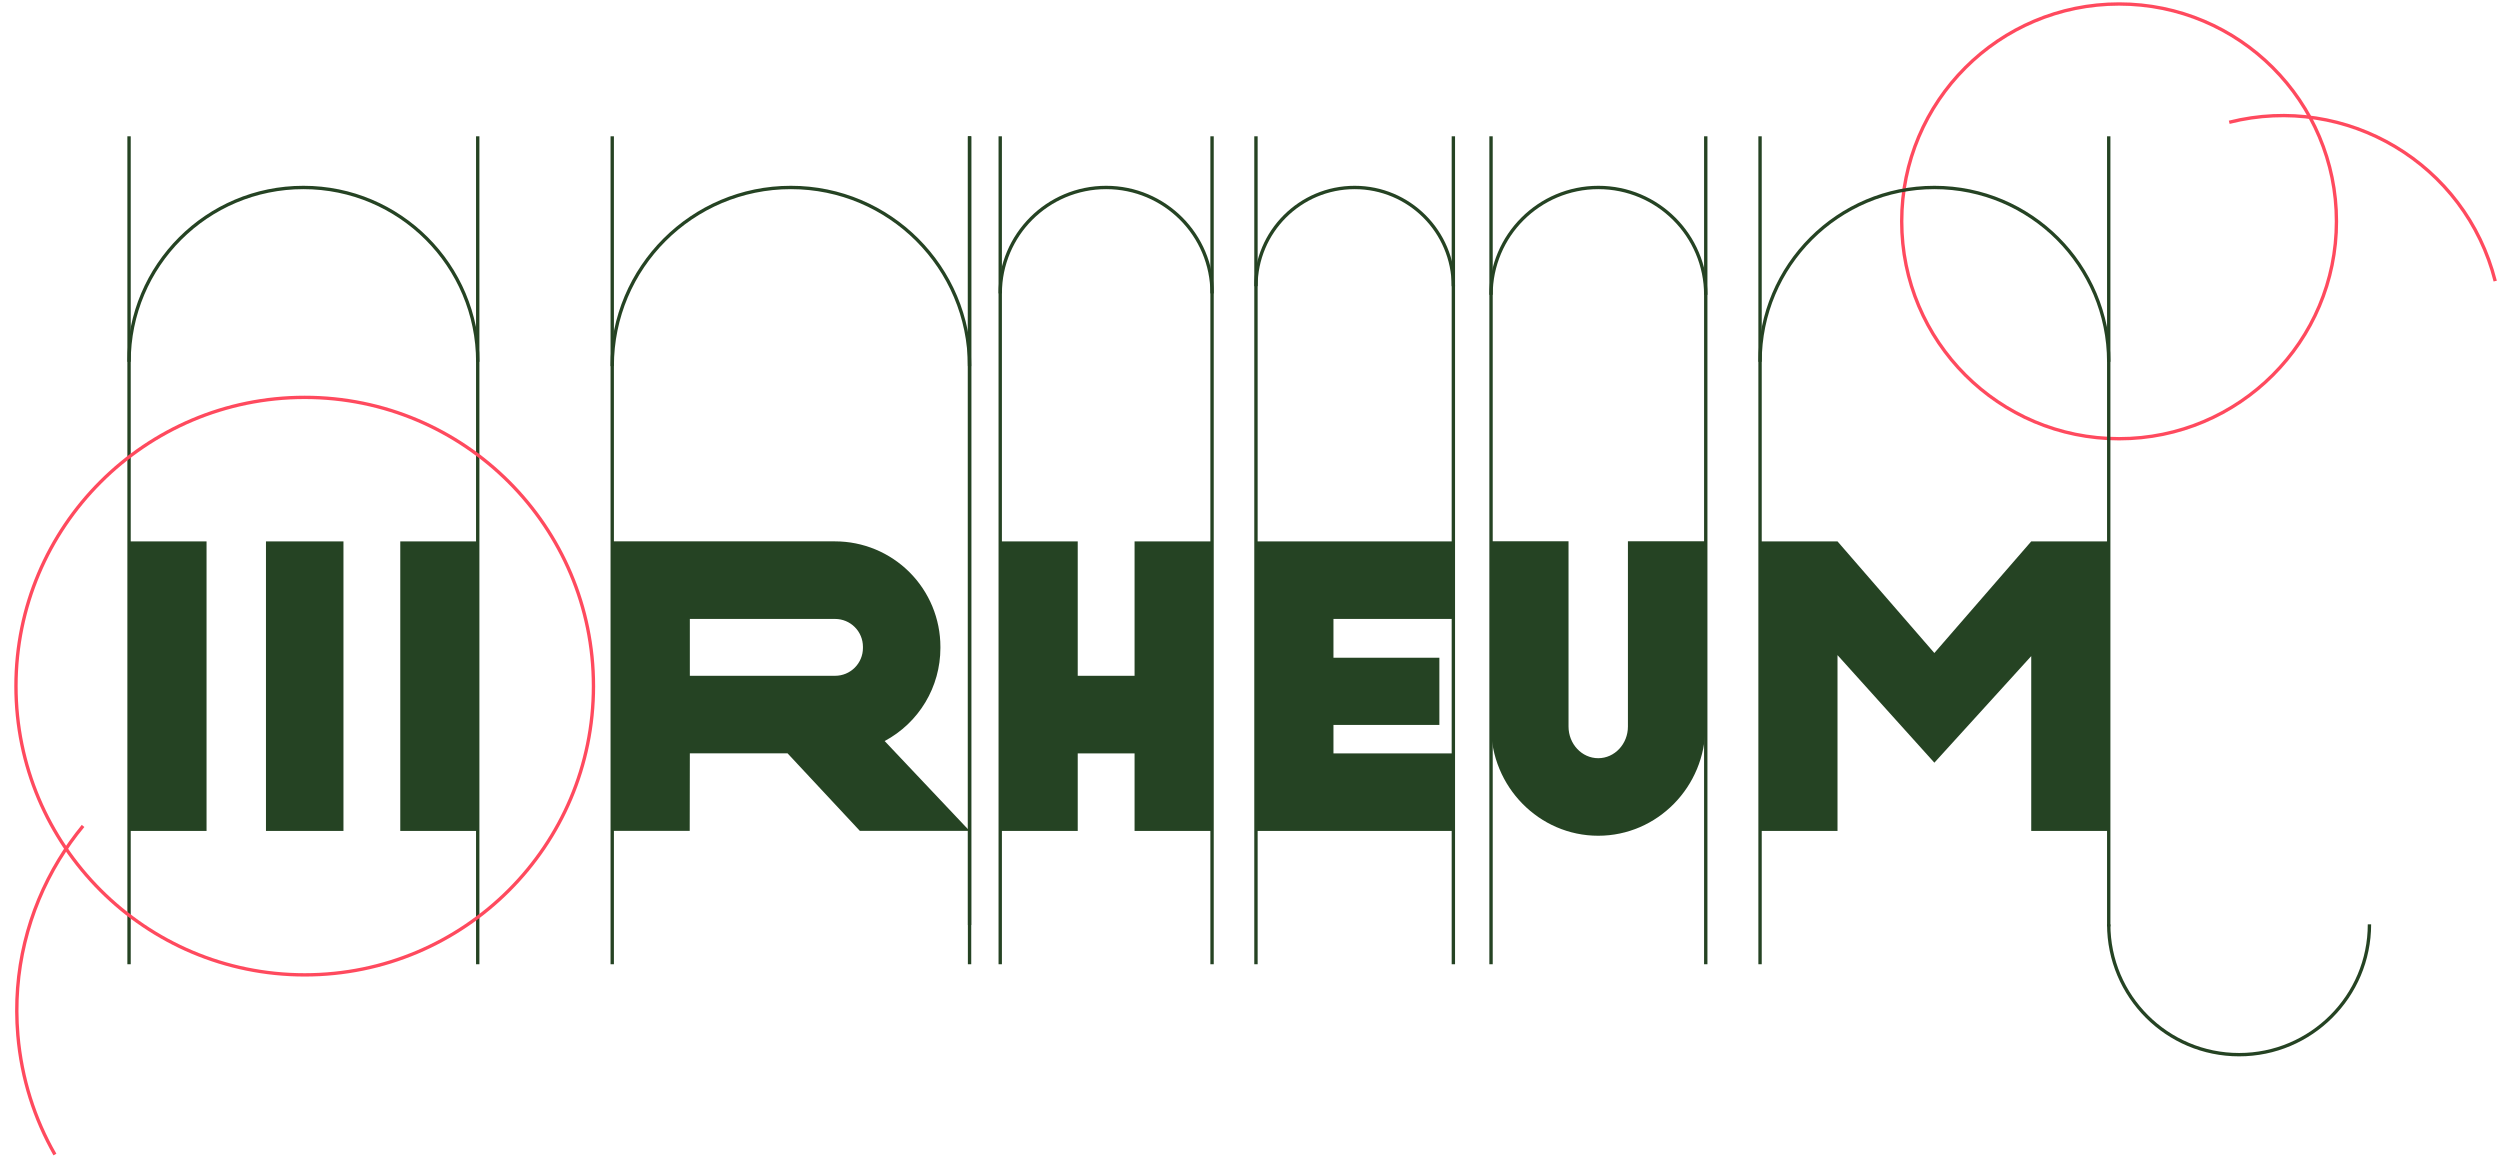
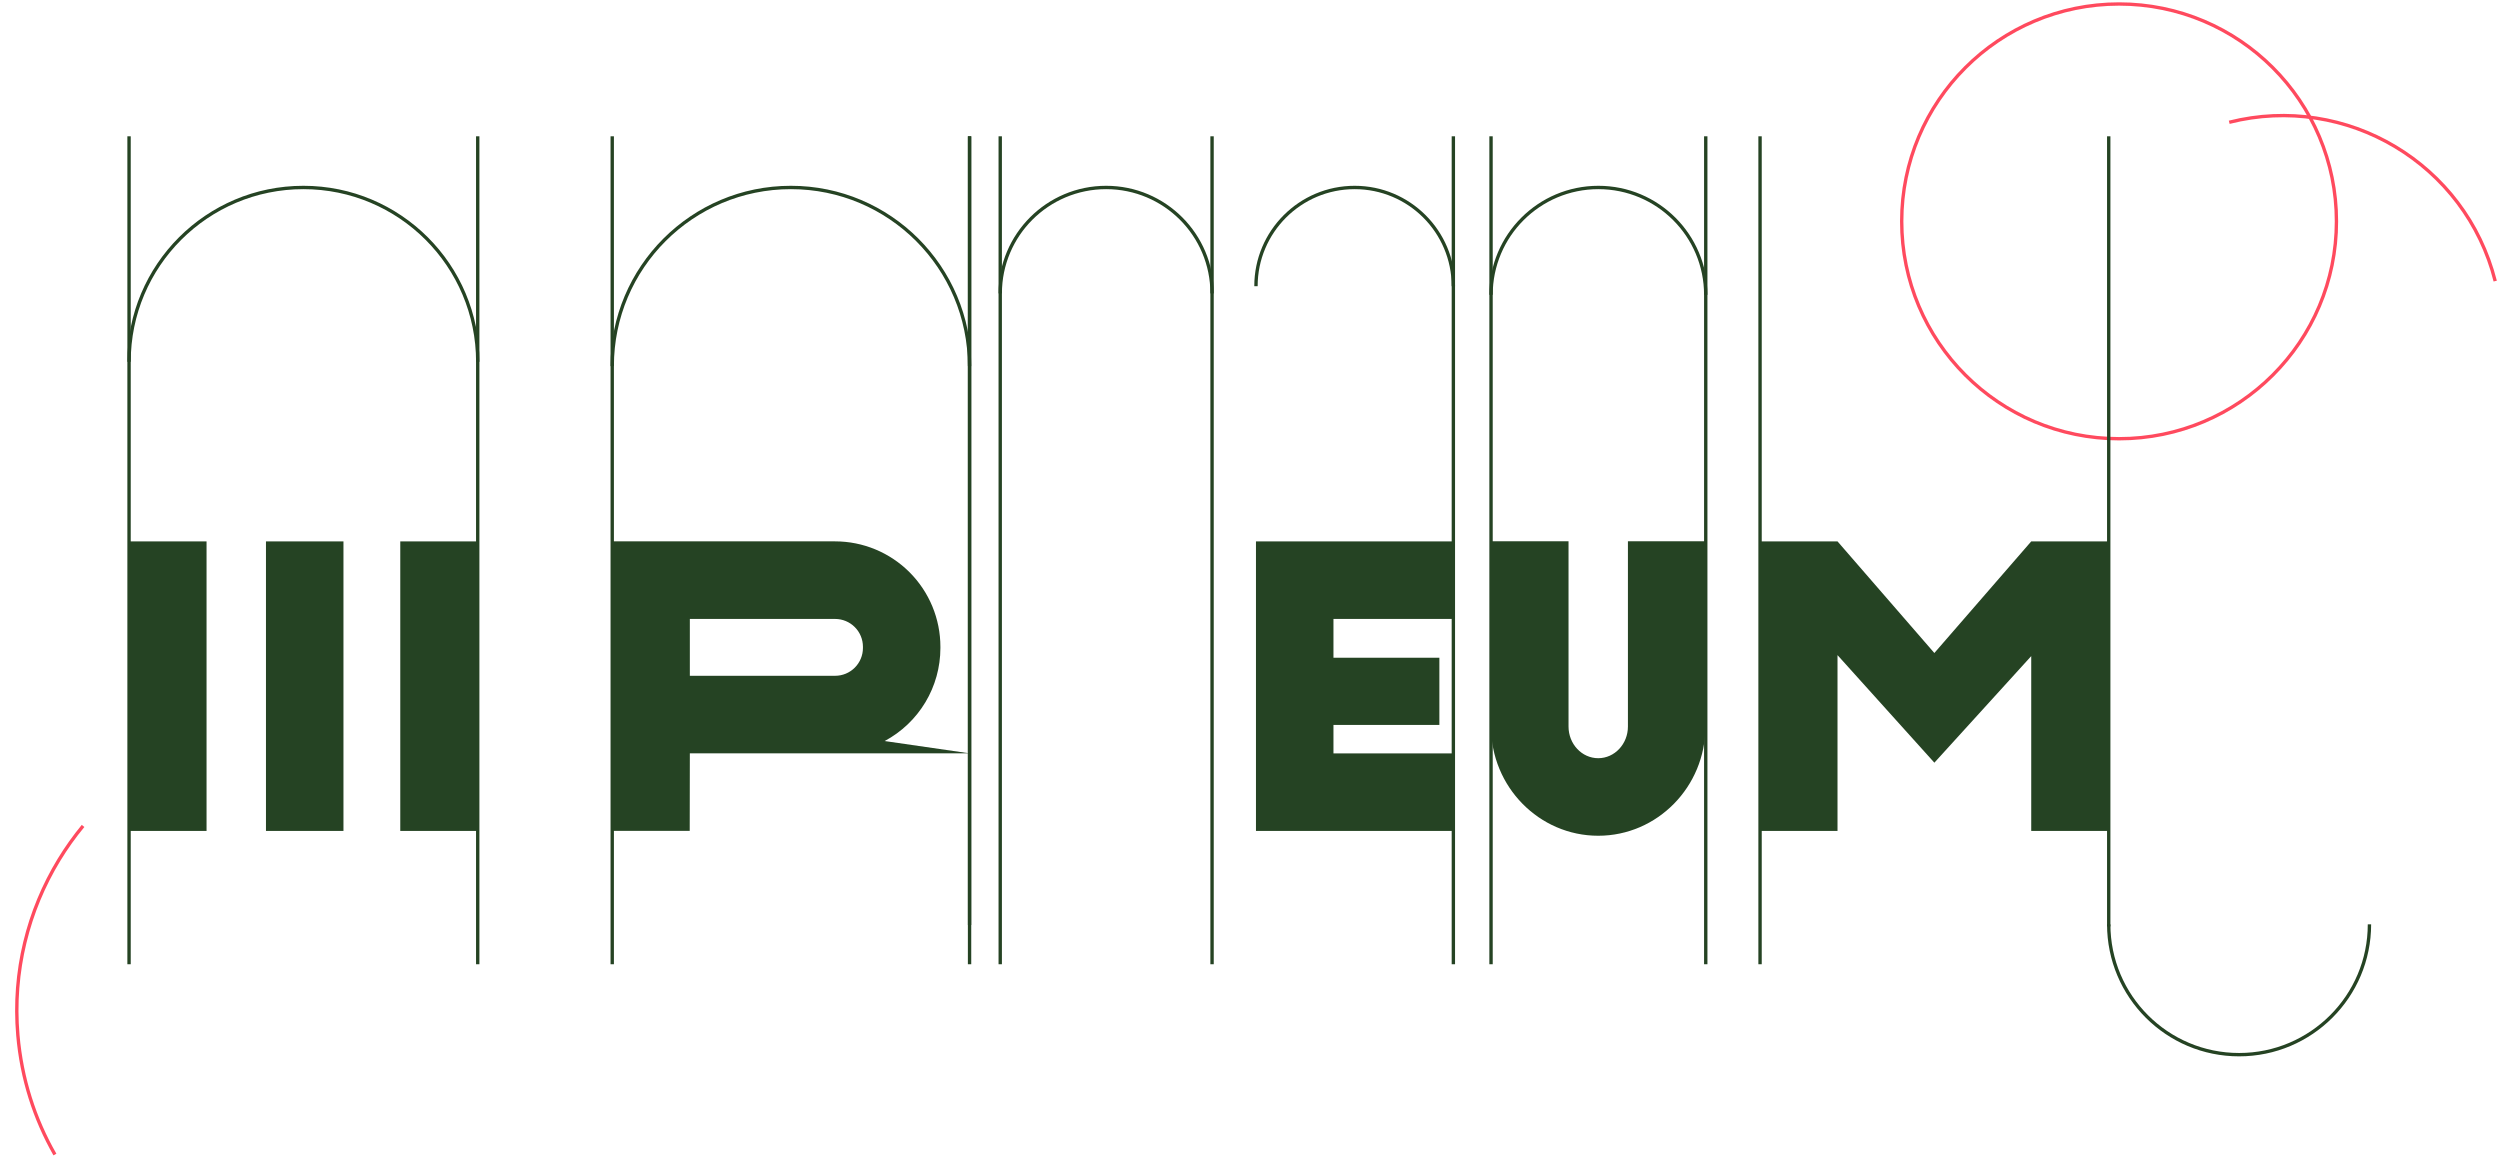
<svg xmlns="http://www.w3.org/2000/svg" width="702" height="325" viewBox="0 0 702 325" fill="none">
  <g clip-path="url(#clip0_130_16408)">
    <path d="M134.157 152.024H112.396V233.323H134.157V152.024Z" fill="#254323" />
    <path d="M96.444 152.024H74.684V233.323H96.444V152.024Z" fill="#254323" />
    <path d="M57.999 152.024H36.238V233.323H57.999V152.024Z" fill="#254323" />
-     <path d="M318.587 152.024V189.771H302.628V152.024H280.867V233.323H302.628V211.547H318.587V233.323H340.348V152.024H318.587Z" fill="#254323" />
    <path d="M407.808 173.8V152.024H352.676V233.323H407.808V211.547H374.436V203.562H404.177V184.684H374.436V173.8H407.808Z" fill="#254323" />
    <path d="M448.782 234.678C432.186 234.678 418.684 220.923 418.684 204.019V151.979H440.444V204.019C440.444 208.918 444.183 212.902 448.782 212.902C453.382 212.902 457.121 208.918 457.121 204.019V151.979H478.881V204.019C478.881 220.923 465.378 234.678 448.782 234.678Z" fill="#254323" />
-     <path d="M193.708 211.538H221.144L241.452 233.314H272.251L248.41 208.084C253.135 205.56 257.087 201.8 259.844 197.205C262.601 192.609 264.06 187.352 264.065 181.992V181.624C264.065 173.771 260.948 166.24 255.399 160.687C249.85 155.134 242.324 152.015 234.477 152.015H171.912V233.305H193.673L193.708 211.538ZM193.708 173.8H234.513C236.579 173.802 238.561 174.624 240.023 176.086C241.485 177.547 242.309 179.529 242.313 181.597V181.965C242.309 184.033 241.485 186.015 240.023 187.476C238.561 188.938 236.579 189.76 234.513 189.762H193.708V173.8Z" fill="#254323" />
+     <path d="M193.708 211.538H221.144H272.251L248.41 208.084C253.135 205.56 257.087 201.8 259.844 197.205C262.601 192.609 264.06 187.352 264.065 181.992V181.624C264.065 173.771 260.948 166.24 255.399 160.687C249.85 155.134 242.324 152.015 234.477 152.015H171.912V233.305H193.673L193.708 211.538ZM193.708 173.8H234.513C236.579 173.802 238.561 174.624 240.023 176.086C241.485 177.547 242.309 179.529 242.313 181.597V181.965C242.309 184.033 241.485 186.015 240.023 187.476C238.561 188.938 236.579 189.76 234.513 189.762H193.708V173.8Z" fill="#254323" />
    <path d="M570.37 152.024L543.167 183.365L515.973 152.024H494.213V233.323H515.973V183.957L543.167 214.158H543.176L570.37 184.235V233.323H592.131V152.024H570.37Z" fill="#254323" />
  </g>
  <circle cx="595.036" cy="62.157" r="61.038" stroke="#FF4A5E" stroke-width="0.946" />
  <path d="M700.655 78.931C692.344 45.991 658.904 26.026 625.965 34.336" stroke="#FF4A5E" stroke-width="0.946" />
  <path d="M665.344 259.544C665.344 279.761 648.954 296.151 628.737 296.151C608.519 296.151 592.13 279.761 592.13 259.544" stroke="#254323" stroke-width="0.946" />
  <path d="M23.324 231.924C20.858 234.918 18.604 238.087 16.582 241.407C7.889 255.682 3.491 272.749 5.015 290.678C6.052 302.877 9.724 314.219 15.422 324.193" stroke="#FF4A5E" stroke-width="0.946" />
  <path d="M272.251 102.812C272.251 75.105 249.789 52.643 222.081 52.643C194.374 52.643 171.912 75.105 171.912 102.812" stroke="#254323" stroke-width="0.946" />
  <path d="M134.156 101.602C134.156 74.563 112.236 52.643 85.197 52.643C58.158 52.643 36.238 74.563 36.238 101.602" stroke="#254323" stroke-width="0.946" />
-   <path d="M592.132 101.597C592.132 74.561 570.215 52.643 543.178 52.643C516.142 52.643 494.225 74.561 494.225 101.597" stroke="#254323" stroke-width="0.946" />
  <path d="M340.35 82.383C340.35 65.958 327.035 52.643 310.61 52.643C294.184 52.643 280.869 65.958 280.869 82.383" stroke="#254323" stroke-width="0.946" />
  <path d="M478.975 82.788C478.975 66.14 465.478 52.643 448.829 52.643C432.18 52.643 418.684 66.14 418.684 82.788" stroke="#254323" stroke-width="0.946" />
  <path d="M408.105 80.358C408.105 65.051 395.697 52.643 380.39 52.643C365.084 52.643 352.676 65.051 352.676 80.358" stroke="#254323" stroke-width="0.946" />
  <path d="M272.252 38.272V259.749" stroke="#254323" stroke-width="0.946" />
  <path d="M171.914 38.272V270.76" stroke="#254323" stroke-width="0.946" />
  <path d="M272.252 38.272V270.76" stroke="#254323" stroke-width="0.946" />
  <path d="M36.238 38.272V270.76" stroke="#254323" stroke-width="0.946" />
  <path d="M134.145 38.272V270.76" stroke="#254323" stroke-width="0.946" />
  <path d="M494.223 38.272V270.76" stroke="#254323" stroke-width="0.946" />
  <path d="M592.131 38.272V260.146" stroke="#254323" stroke-width="0.946" />
  <path d="M280.865 38.272V270.76" stroke="#254323" stroke-width="0.946" />
  <path d="M340.346 38.272V270.76" stroke="#254323" stroke-width="0.946" />
  <path d="M418.684 38.272V270.76" stroke="#254323" stroke-width="0.946" />
  <path d="M478.975 38.272V270.76" stroke="#254323" stroke-width="0.946" />
-   <path d="M352.674 38.272V270.76" stroke="#254323" stroke-width="0.946" />
  <path d="M408.104 38.272V270.76" stroke="#254323" stroke-width="0.946" />
-   <circle cx="85.564" cy="192.664" r="81.08" stroke="#FF4A5E" stroke-width="0.946" />
  <defs>
    <clipPath id="clip0_130_16408">
      <rect width="555.893" height="82.655" fill="white" transform="translate(36.238 152.024)" />
    </clipPath>
  </defs>
</svg>